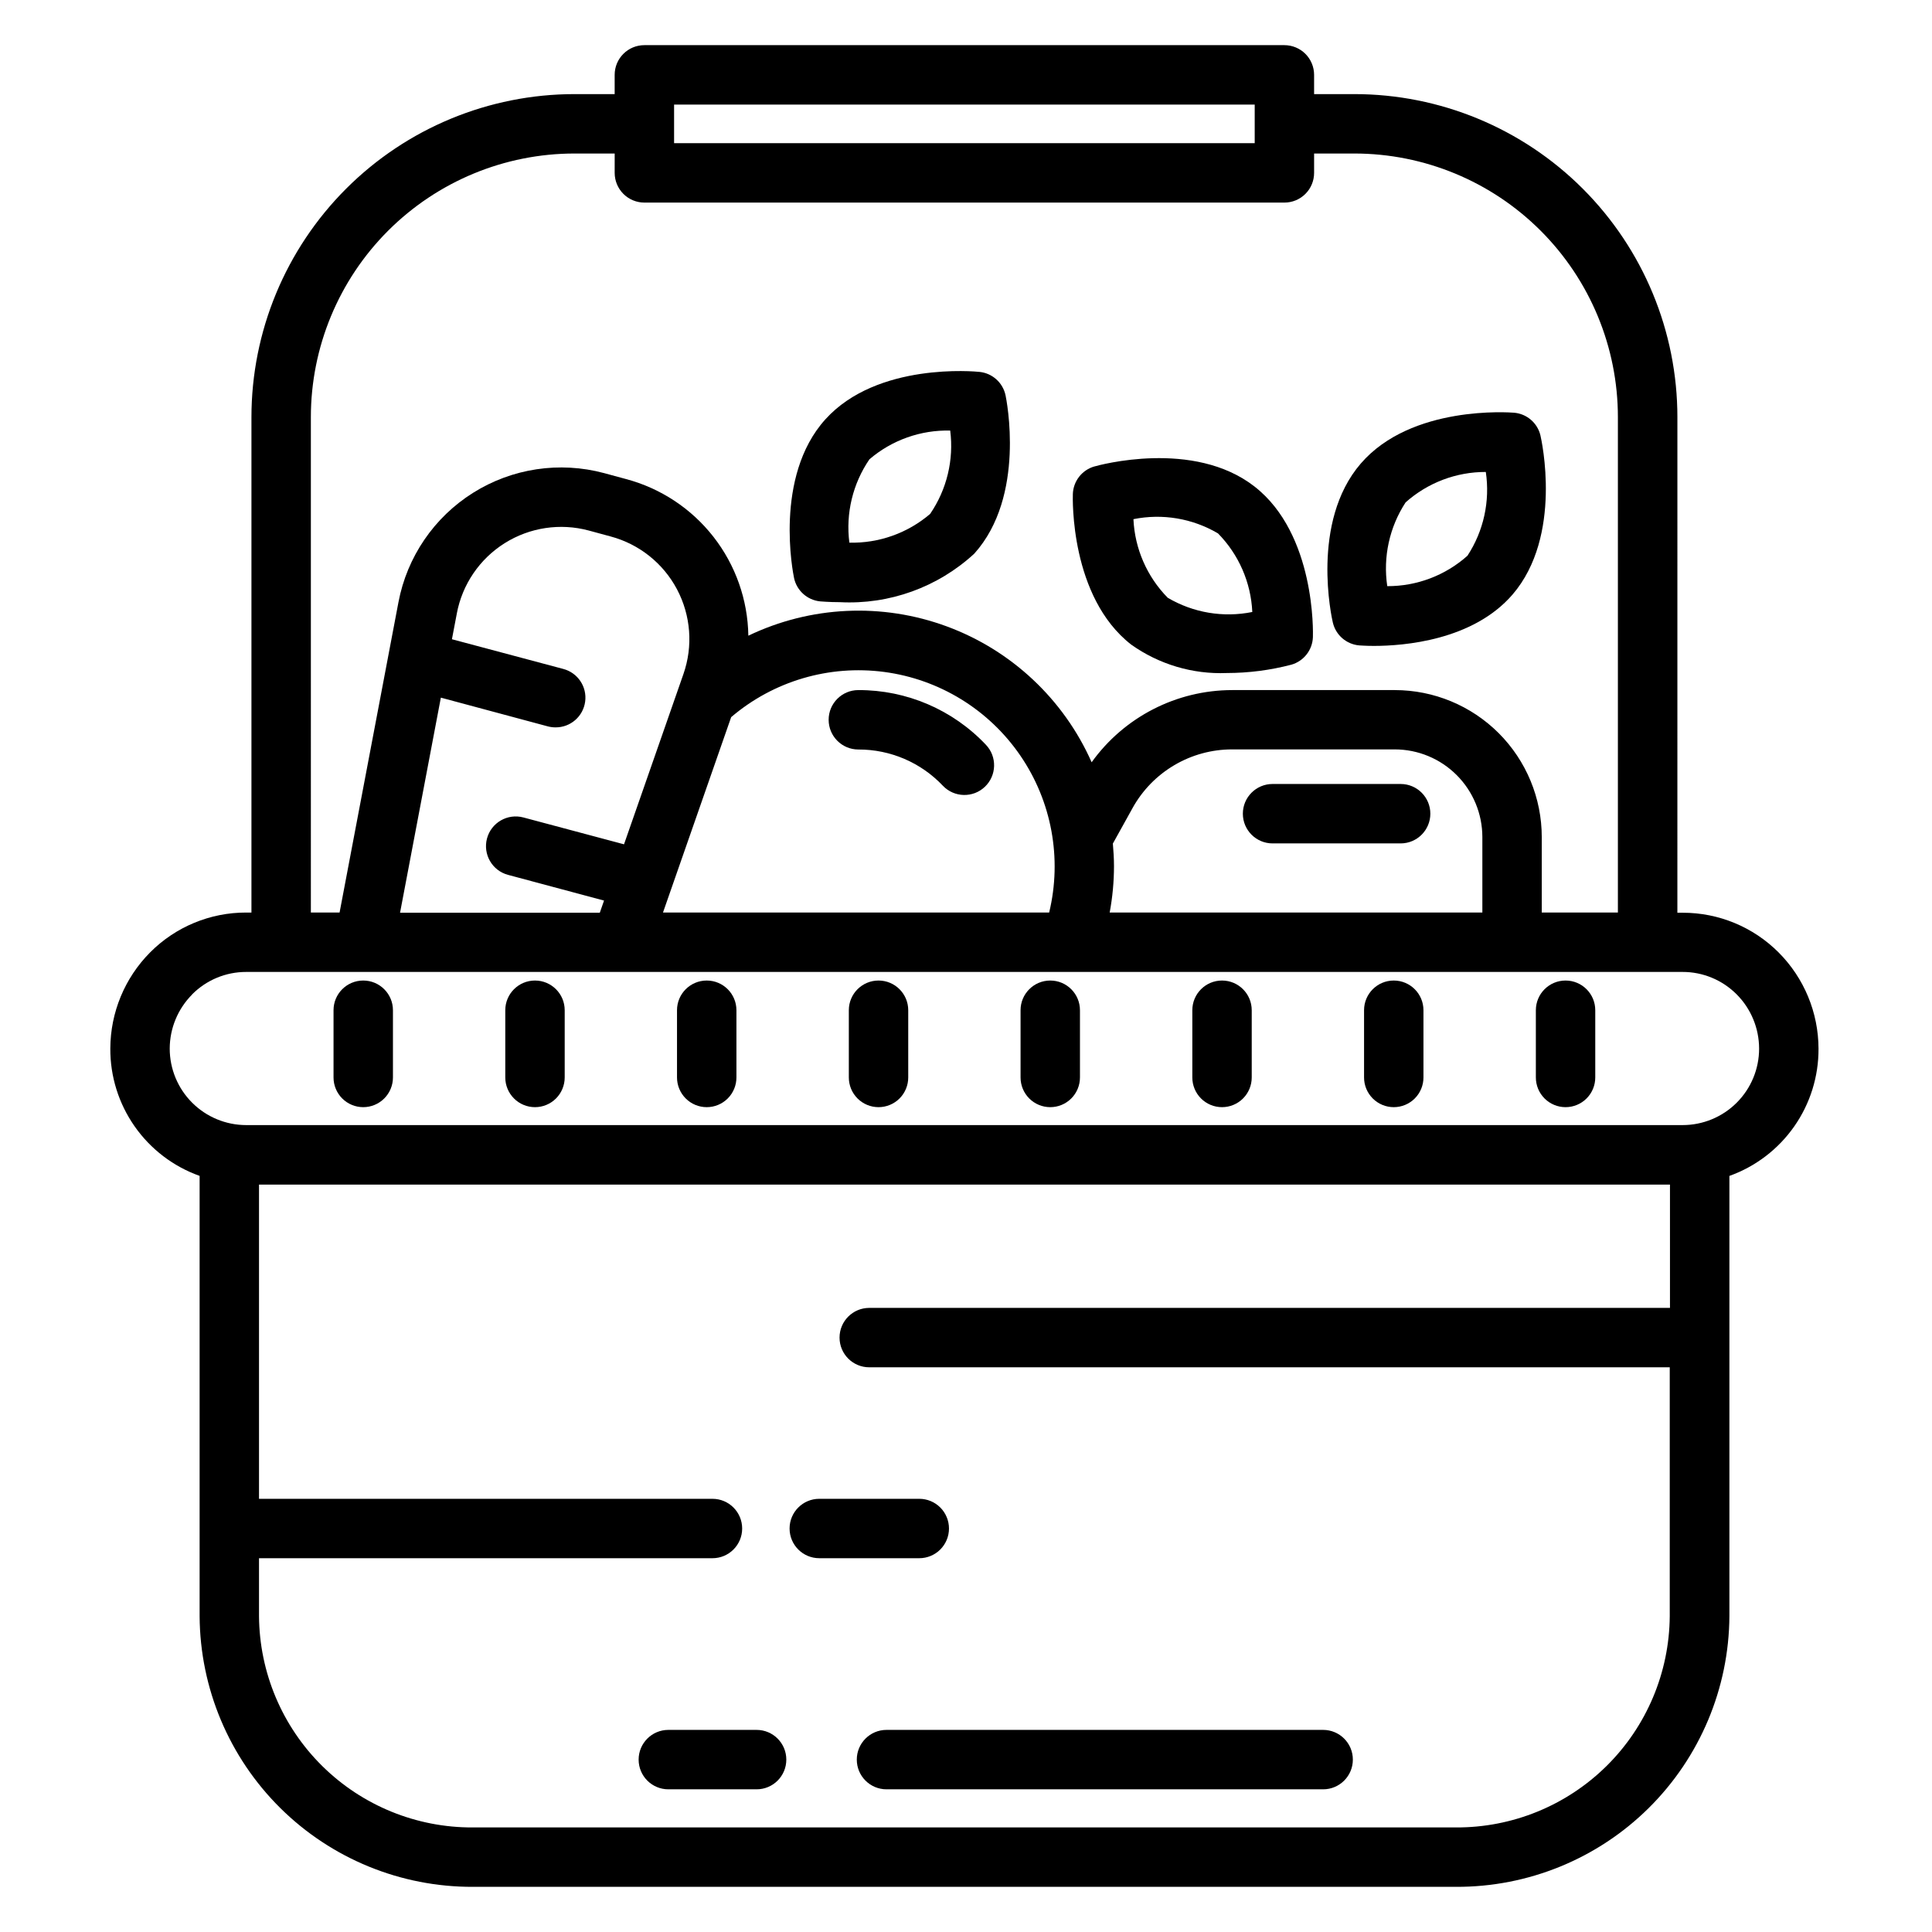
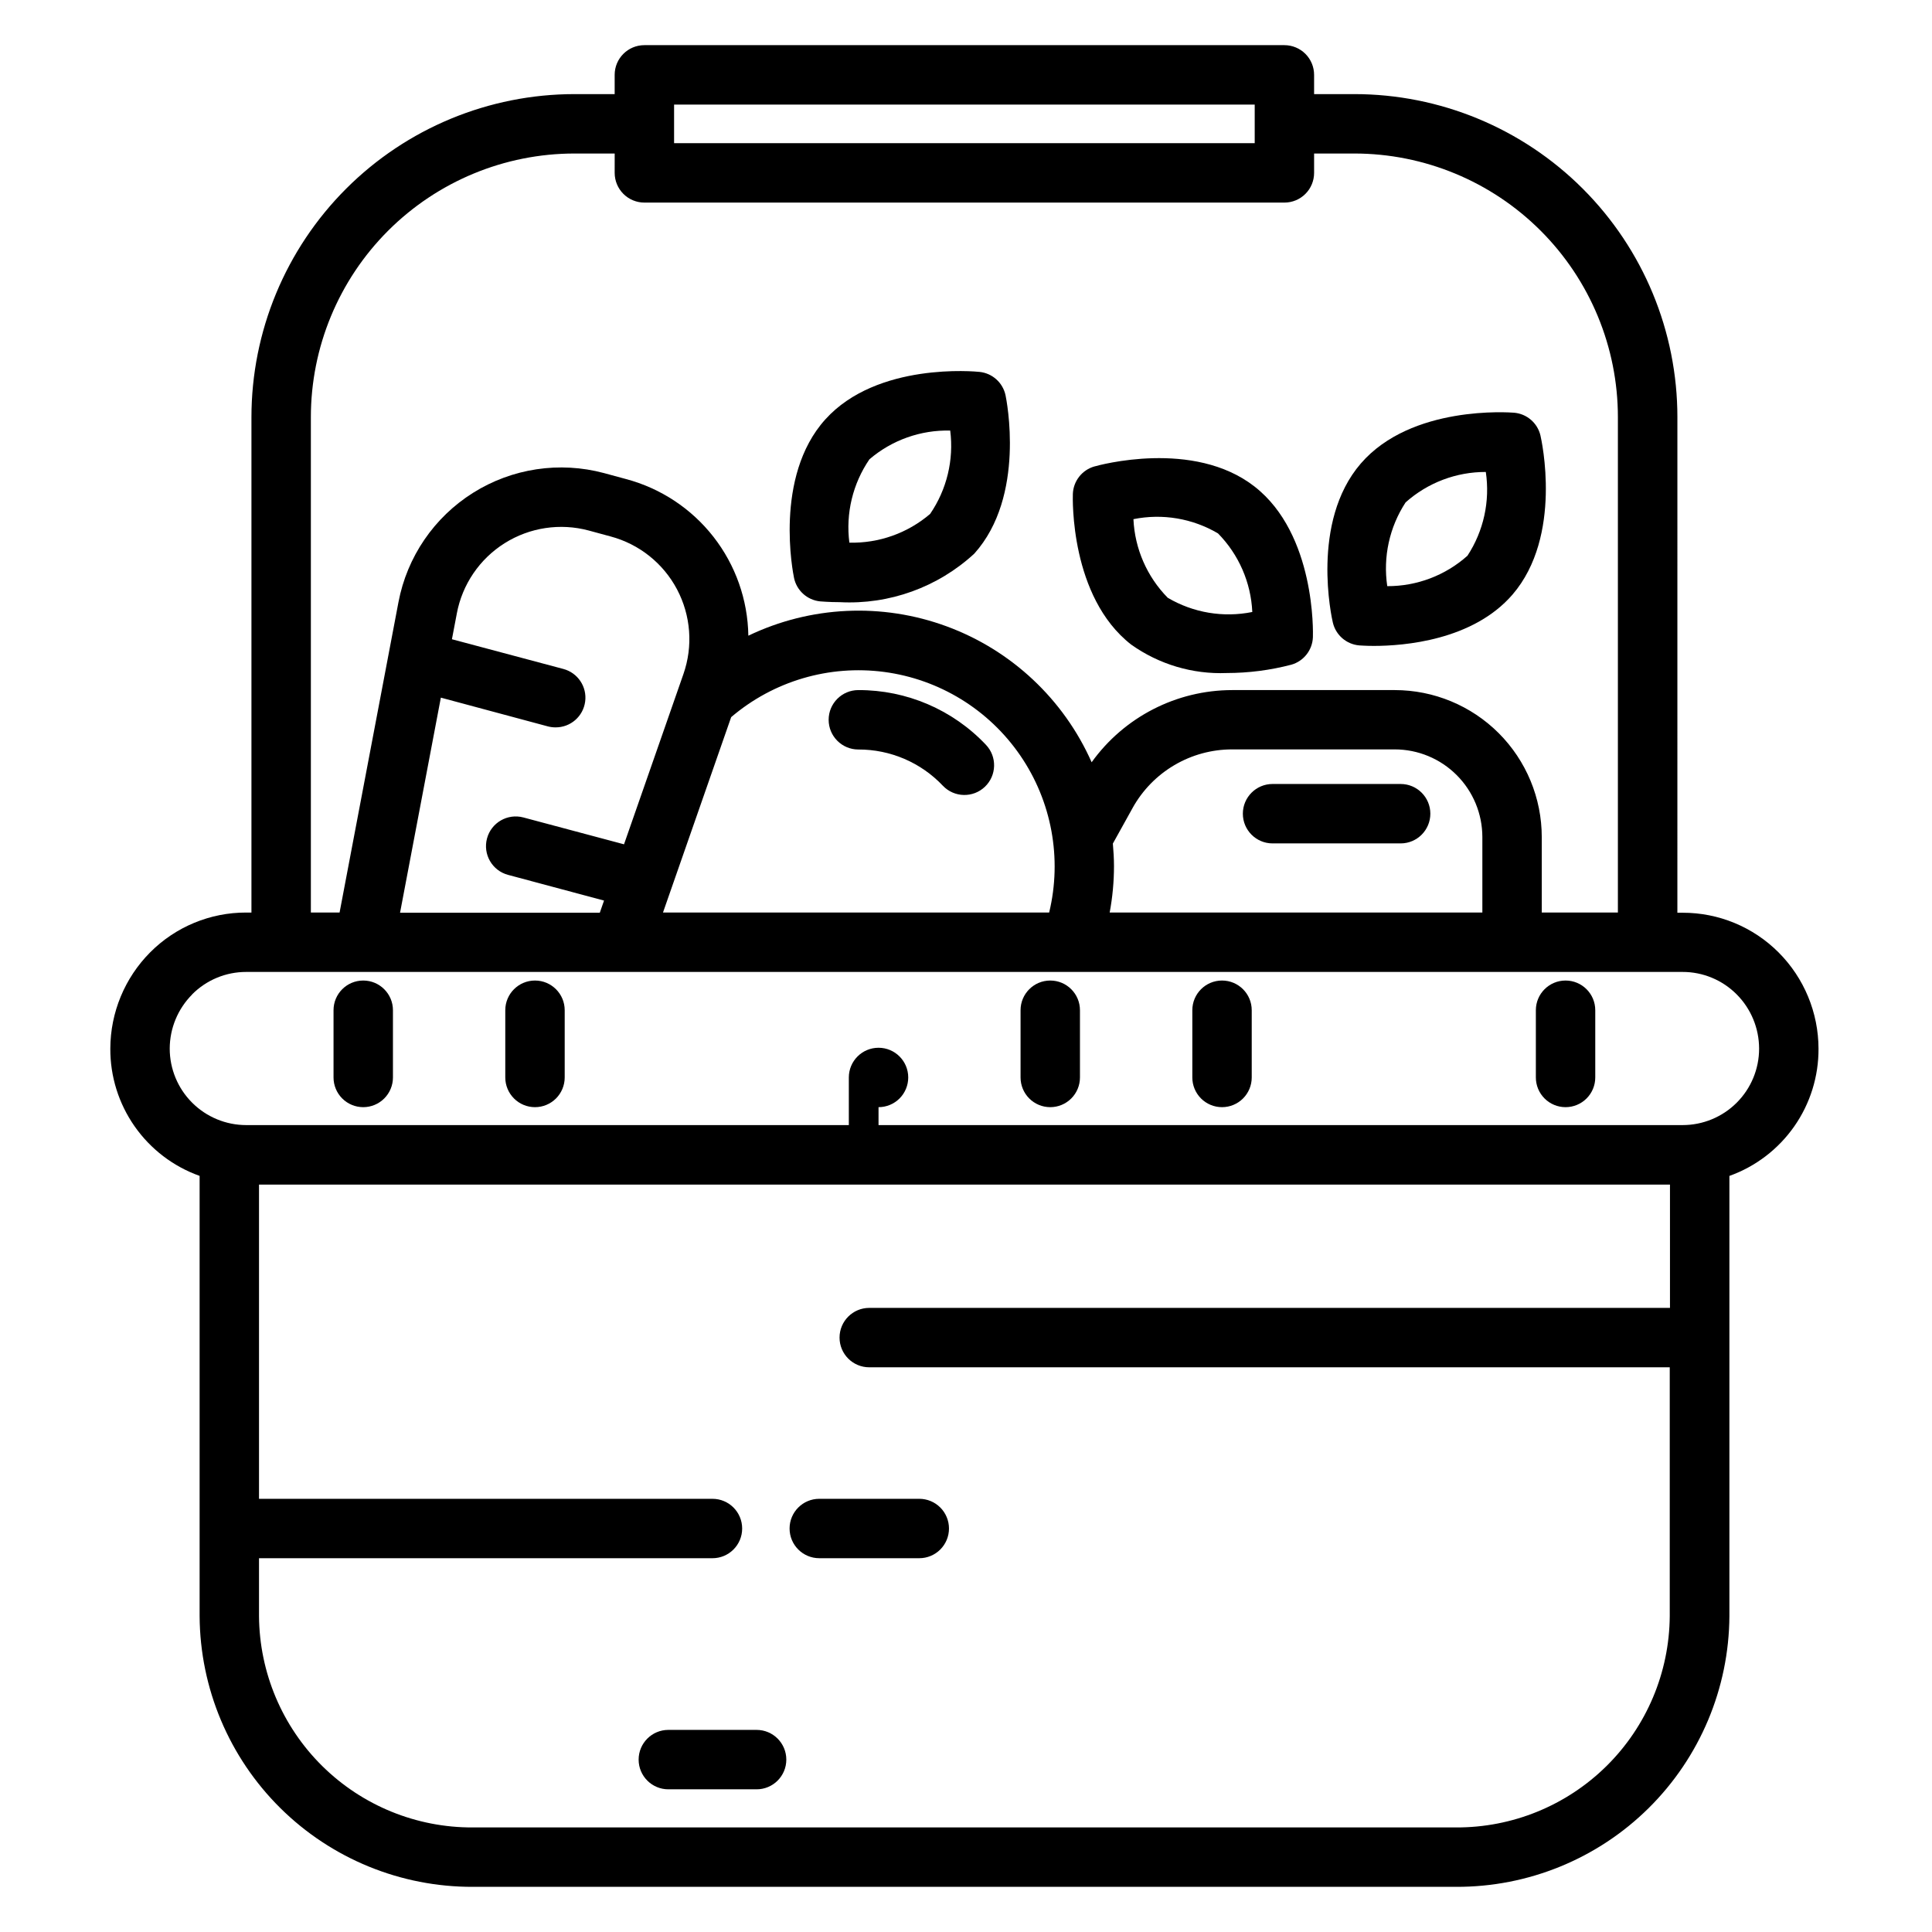
<svg xmlns="http://www.w3.org/2000/svg" fill="#000000" width="800px" height="800px" version="1.1" viewBox="144 144 512 512">
  <g>
    <path d="m361.32 303.37c0.285 0 2.25 0.211 5.242 0.211 13.121 0.688 25.969-3.949 35.629-12.855 13.738-15.266 8.508-40.887 8.289-41.973-0.711-3.34-3.492-5.844-6.887-6.195-1.102-0.117-27.152-2.629-40.879 12.594-13.73 15.223-8.508 40.934-8.289 41.98l-0.004 0.004c0.695 3.356 3.484 5.879 6.898 6.234zm13.09-37.652c5.953-5.094 13.574-7.805 21.406-7.613 0.992 7.766-0.902 15.629-5.324 22.09-5.949 5.09-13.574 7.805-21.402 7.617-0.996-7.766 0.898-15.629 5.32-22.094z" />
    <path d="m504.22 315.04c0.242 0 1.645 0.133 3.84 0.133 7.941 0 26.246-1.426 36.77-13.602 13.383-15.547 7.66-41.066 7.406-42.148l0.004 0.004c-0.777-3.328-3.609-5.773-7.012-6.055-1.109-0.078-27.191-2.07-40.605 13.469s-7.668 41.066-7.406 42.148v-0.004c0.777 3.324 3.606 5.769 7.004 6.055zm12.281-37.902c5.848-5.215 13.418-8.086 21.254-8.062 1.156 7.746-0.574 15.648-4.863 22.199-5.844 5.223-13.418 8.094-21.254 8.062-1.152-7.746 0.578-15.645 4.863-22.199z" />
    <path d="m443.77 314.82c7.379 5.246 16.289 7.902 25.332 7.539 5.781-0.004 11.535-0.746 17.125-2.211 3.281-0.938 5.586-3.883 5.707-7.297 0.039-1.109 0.73-27.262-15.453-39.902-16.184-12.641-41.398-5.637-42.461-5.328l-0.004-0.004c-3.277 0.941-5.582 3.887-5.699 7.301-0.039 1.109-0.762 27.258 15.453 39.902zm23.012-29.465c5.496 5.582 8.734 13 9.09 20.828-7.68 1.555-15.66 0.211-22.41-3.769-5.496-5.586-8.734-13.004-9.09-20.832 7.68-1.551 15.66-0.207 22.41 3.773z" />
    <path d="m196.9 455.63v116.67c0.113 19.109 7.801 37.395 21.379 50.844 13.578 13.445 31.938 20.957 51.047 20.887h260.56c19.109 0.07 37.469-7.441 51.043-20.887 13.578-13.449 21.266-31.734 21.379-50.844v-116.67c6.941-2.484 12.941-7.066 17.172-13.105 4.231-6.039 6.481-13.242 6.445-20.617-0.02-9.551-3.812-18.707-10.547-25.473-6.746-6.777-15.918-10.574-25.477-10.551h-1.379l0.004-131.32c0.004-22.715-9.016-44.496-25.078-60.559-16.062-16.059-37.852-25.074-60.562-25.066h-10.637v-5.102c0-2.086-0.828-4.09-2.305-5.566-1.477-1.473-3.481-2.305-5.566-2.305h-169.61c-4.348 0-7.875 3.523-7.875 7.871v5.102h-10.633c-22.711 0.004-44.488 9.023-60.543 25.082-16.059 16.059-25.078 37.836-25.082 60.543v131.27h-1.371c-9.559-0.027-18.73 3.773-25.473 10.551-6.738 6.777-10.531 15.938-10.555 25.496-0.039 7.375 2.215 14.578 6.445 20.617 4.231 6.039 10.227 10.621 17.168 13.105zm332.94 172.66h-260.52c-14.938 0.074-29.293-5.777-39.918-16.273s-16.652-24.777-16.762-39.715v-15.359h120.17c4.348 0 7.871-3.523 7.871-7.871 0-4.348-3.523-7.871-7.871-7.871h-120.17v-83.27h373.92v32.676h-212.2c-4.348 0-7.871 3.523-7.871 7.871 0 4.348 3.523 7.871 7.871 7.871h212.14v65.953c-0.109 14.934-6.133 29.219-16.758 39.715s-24.98 16.348-39.914 16.273zm-207.2-456.58h153.87v10.234h-153.87zm-96.258 82.852c0-18.531 7.359-36.309 20.465-49.414 13.105-13.102 30.879-20.465 49.414-20.465h10.637l-0.004 5.133c0 2.086 0.832 4.09 2.309 5.566 1.477 1.477 3.477 2.305 5.566 2.305h169.61c2.086 0 4.09-0.828 5.566-2.305 1.477-1.477 2.305-3.481 2.305-5.566v-5.133h10.637c18.531-0.004 36.309 7.359 49.41 20.465 13.105 13.105 20.465 30.883 20.461 49.414v131.27h-20.176v-19.984c0.004-10.336-4.102-20.246-11.406-27.555-7.309-7.309-17.219-11.414-27.551-11.414h-43.117c-14.758 0.023-28.605 7.141-37.211 19.129-7.406-16.699-21.258-29.688-38.395-36.008-17.141-6.32-36.109-5.43-52.582 2.465-0.145-9.508-3.391-18.711-9.25-26.207-5.856-7.492-14-12.871-23.191-15.309l-5.801-1.574c-11.793-3.16-24.367-1.27-34.707 5.227-10.336 6.492-17.504 16.996-19.777 28.992l-15.602 82.238h-7.609zm34.449 74.32 28.34 7.613h-0.004c0.668 0.176 1.355 0.266 2.047 0.266 3.969 0.031 7.336-2.898 7.859-6.832 0.527-3.934-1.961-7.641-5.797-8.652l-29.512-7.871 1.301-6.832h-0.004c1.449-7.703 6.047-14.453 12.68-18.625 6.637-4.172 14.711-5.387 22.281-3.356l5.801 1.574c7.566 2.023 13.941 7.106 17.602 14.027 3.66 6.922 4.273 15.055 1.688 22.445l-15.742 45.113-26.664-7.117c-4.203-1.125-8.52 1.367-9.645 5.566s1.367 8.52 5.566 9.645l25.449 6.816-1.125 3.219h-52.934zm76.934 5.172h-0.004c11.215-9.562 25.965-13.918 40.574-11.98 14.613 1.938 27.715 9.988 36.051 22.145 8.332 12.16 11.113 27.281 7.652 41.609h-102.34zm101.16 33.488 5.242-9.445h-0.004c2.613-4.699 6.434-8.613 11.066-11.336 4.633-2.727 9.906-4.164 15.281-4.164h43.117c6.156 0.004 12.059 2.453 16.41 6.809 4.352 4.352 6.797 10.254 6.805 16.41v20.012h-98.766c0.758-4.051 1.141-8.16 1.145-12.281 0-2.004-0.129-4.012-0.301-6.004zm-244.03 40.004h-0.004c3.797-3.836 8.98-5.988 14.379-5.973h380.61c5.387-0.016 10.551 2.125 14.352 5.941 3.805 3.816 5.941 8.98 5.949 14.367 0.008 5.379-2.129 10.539-5.934 14.344-3.805 3.805-8.965 5.938-14.344 5.934h-380.64c-5.379 0.004-10.539-2.133-14.344-5.938-3.805-3.801-5.941-8.961-5.941-14.34 0.016-5.375 2.152-10.527 5.945-14.336z" />
    <path d="m240.26 437.41c2.09 0 4.09-0.828 5.566-2.305 1.477-1.477 2.309-3.481 2.309-5.566v-17.816c0-4.348-3.527-7.871-7.875-7.871-4.348 0-7.871 3.523-7.871 7.871v17.816c0 2.086 0.828 4.09 2.305 5.566 1.477 1.477 3.481 2.305 5.566 2.305z" />
    <path d="m285.78 437.41c2.086 0 4.09-0.828 5.566-2.305 1.473-1.477 2.305-3.481 2.305-5.566v-17.816c0-4.348-3.527-7.871-7.871-7.871-4.348 0-7.875 3.523-7.875 7.871v17.816c0 2.086 0.832 4.09 2.309 5.566 1.473 1.477 3.477 2.305 5.566 2.305z" />
-     <path d="m331.29 437.41c2.086 0 4.09-0.828 5.566-2.305 1.477-1.477 2.305-3.481 2.305-5.566v-17.816c0-4.348-3.523-7.871-7.871-7.871-4.348 0-7.875 3.523-7.875 7.871v17.816c0 2.086 0.832 4.09 2.309 5.566 1.477 1.477 3.477 2.305 5.566 2.305z" />
-     <path d="m376.82 437.41c2.086 0 4.09-0.828 5.566-2.305 1.477-1.477 2.305-3.481 2.305-5.566v-17.816c0-4.348-3.523-7.871-7.871-7.871s-7.871 3.523-7.871 7.871v17.816c0 2.086 0.828 4.09 2.305 5.566 1.477 1.477 3.477 2.305 5.566 2.305z" />
+     <path d="m376.82 437.41c2.086 0 4.09-0.828 5.566-2.305 1.477-1.477 2.305-3.481 2.305-5.566c0-4.348-3.523-7.871-7.871-7.871s-7.871 3.523-7.871 7.871v17.816c0 2.086 0.828 4.09 2.305 5.566 1.477 1.477 3.477 2.305 5.566 2.305z" />
    <path d="m422.33 437.41c2.086 0 4.09-0.828 5.566-2.305 1.477-1.477 2.305-3.481 2.305-5.566v-17.816c0-4.348-3.523-7.871-7.871-7.871-4.348 0-7.871 3.523-7.871 7.871v17.816c0 2.086 0.828 4.09 2.305 5.566 1.477 1.477 3.477 2.305 5.566 2.305z" />
    <path d="m467.85 437.41c2.086 0 4.09-0.828 5.566-2.305 1.477-1.477 2.305-3.481 2.305-5.566v-17.816c0-4.348-3.523-7.871-7.871-7.871s-7.871 3.523-7.871 7.871v17.816c0 2.086 0.828 4.09 2.305 5.566 1.477 1.477 3.477 2.305 5.566 2.305z" />
-     <path d="m513.36 437.41c2.09 0 4.09-0.828 5.566-2.305 1.477-1.477 2.305-3.481 2.305-5.566v-17.816c0-4.348-3.523-7.871-7.871-7.871-4.348 0-7.871 3.523-7.871 7.871v17.816c0 2.086 0.828 4.09 2.305 5.566 1.477 1.477 3.481 2.305 5.566 2.305z" />
    <path d="m558.89 437.41c2.09 0 4.09-0.828 5.566-2.305 1.477-1.477 2.305-3.481 2.305-5.566v-17.816c0-4.348-3.523-7.871-7.871-7.871-4.348 0-7.871 3.523-7.871 7.871v17.816c0 2.086 0.828 4.09 2.305 5.566 1.477 1.477 3.481 2.305 5.566 2.305z" />
-     <path d="m494.65 602.44h-115.72c-4.348 0-7.871 3.527-7.871 7.875s3.523 7.871 7.871 7.871h115.72c4.348 0 7.871-3.523 7.871-7.871s-3.523-7.875-7.871-7.875z" />
    <path d="m344.51 602.44h-23.395c-4.348 0-7.871 3.527-7.871 7.875s3.523 7.871 7.871 7.871h23.395c4.348 0 7.871-3.523 7.871-7.871s-3.523-7.875-7.871-7.875z" />
    <path d="m395.49 549.07c0-2.086-0.828-4.09-2.305-5.566-1.477-1.477-3.481-2.305-5.566-2.305h-26.5c-4.348 0-7.871 3.523-7.871 7.871 0 4.348 3.523 7.871 7.871 7.871h26.5c2.086 0 4.09-0.828 5.566-2.305 1.477-1.477 2.305-3.477 2.305-5.566z" />
    <path d="m371.47 326.88c-4.348 0-7.871 3.523-7.871 7.871s3.523 7.875 7.871 7.875c8.477-0.027 16.586 3.453 22.406 9.609 3 3.148 7.984 3.269 11.129 0.27 3.148-3 3.269-7.984 0.27-11.133-8.781-9.293-21.016-14.539-33.805-14.492z" />
    <path d="m481.24 367.51h33.945c4.348 0 7.871-3.527 7.871-7.875 0-4.344-3.523-7.871-7.871-7.871h-33.945c-4.348 0-7.871 3.527-7.871 7.871 0 4.348 3.523 7.875 7.871 7.875z" />
  </g>
</svg>